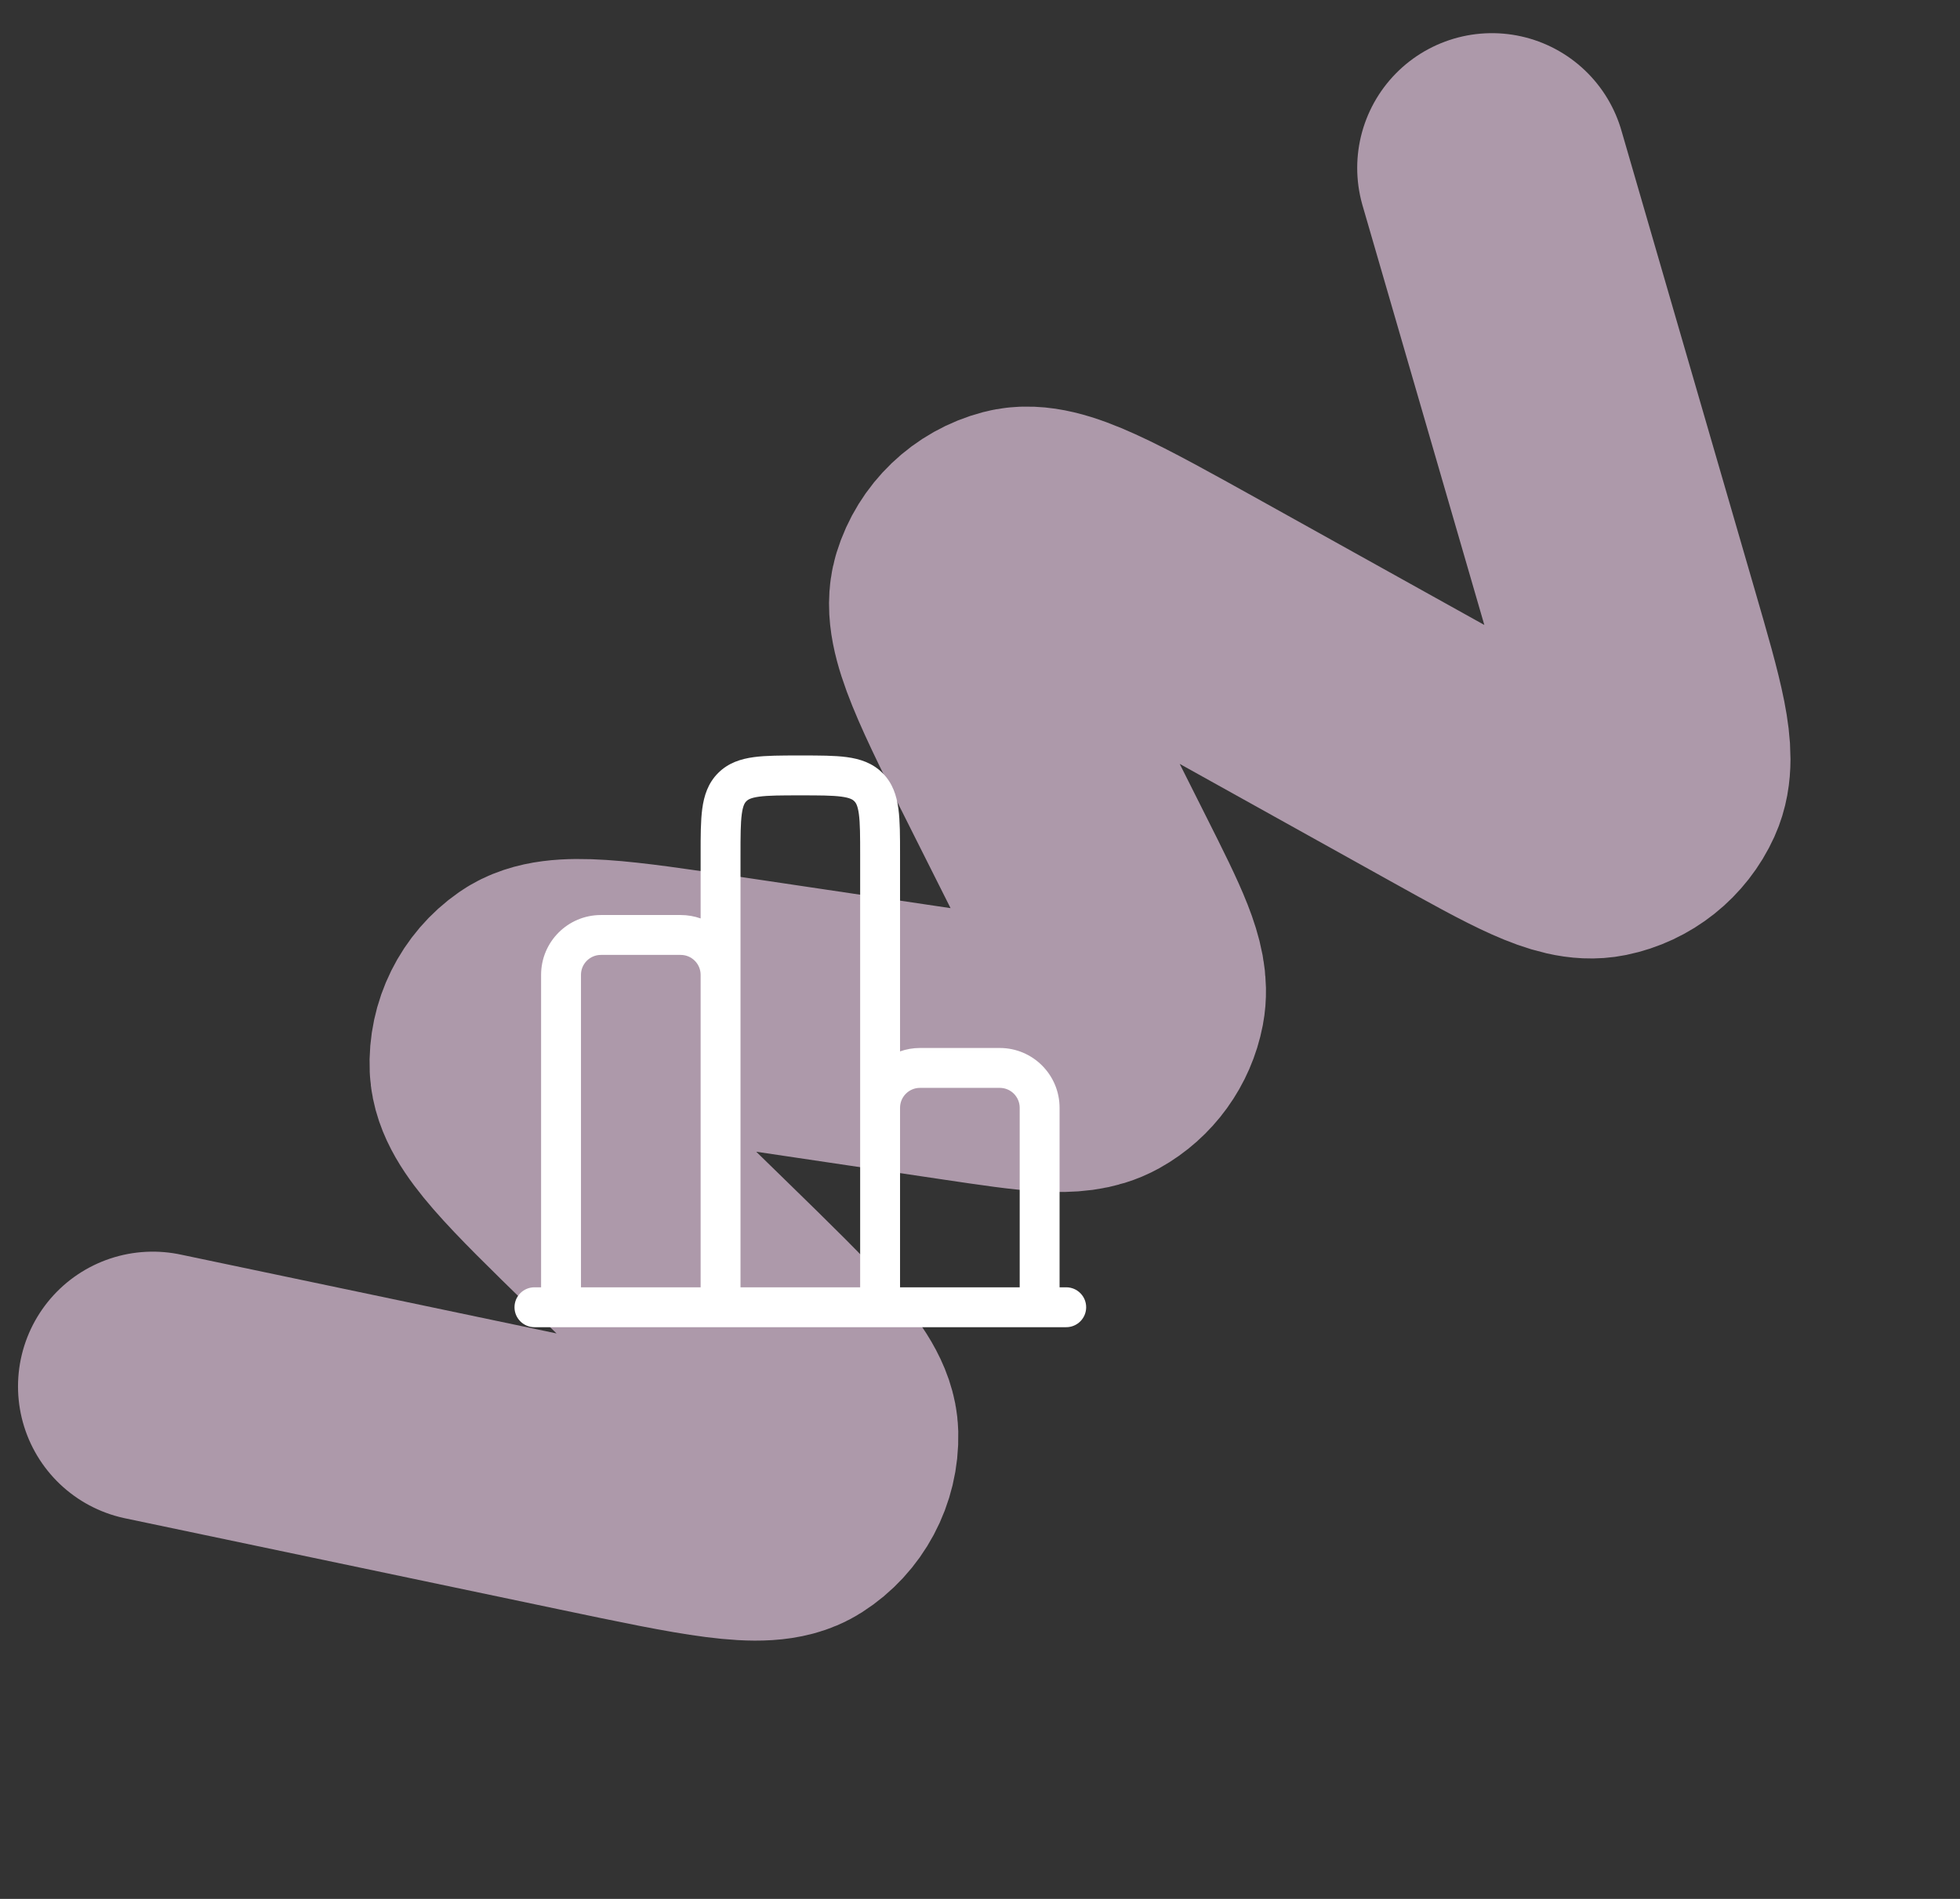
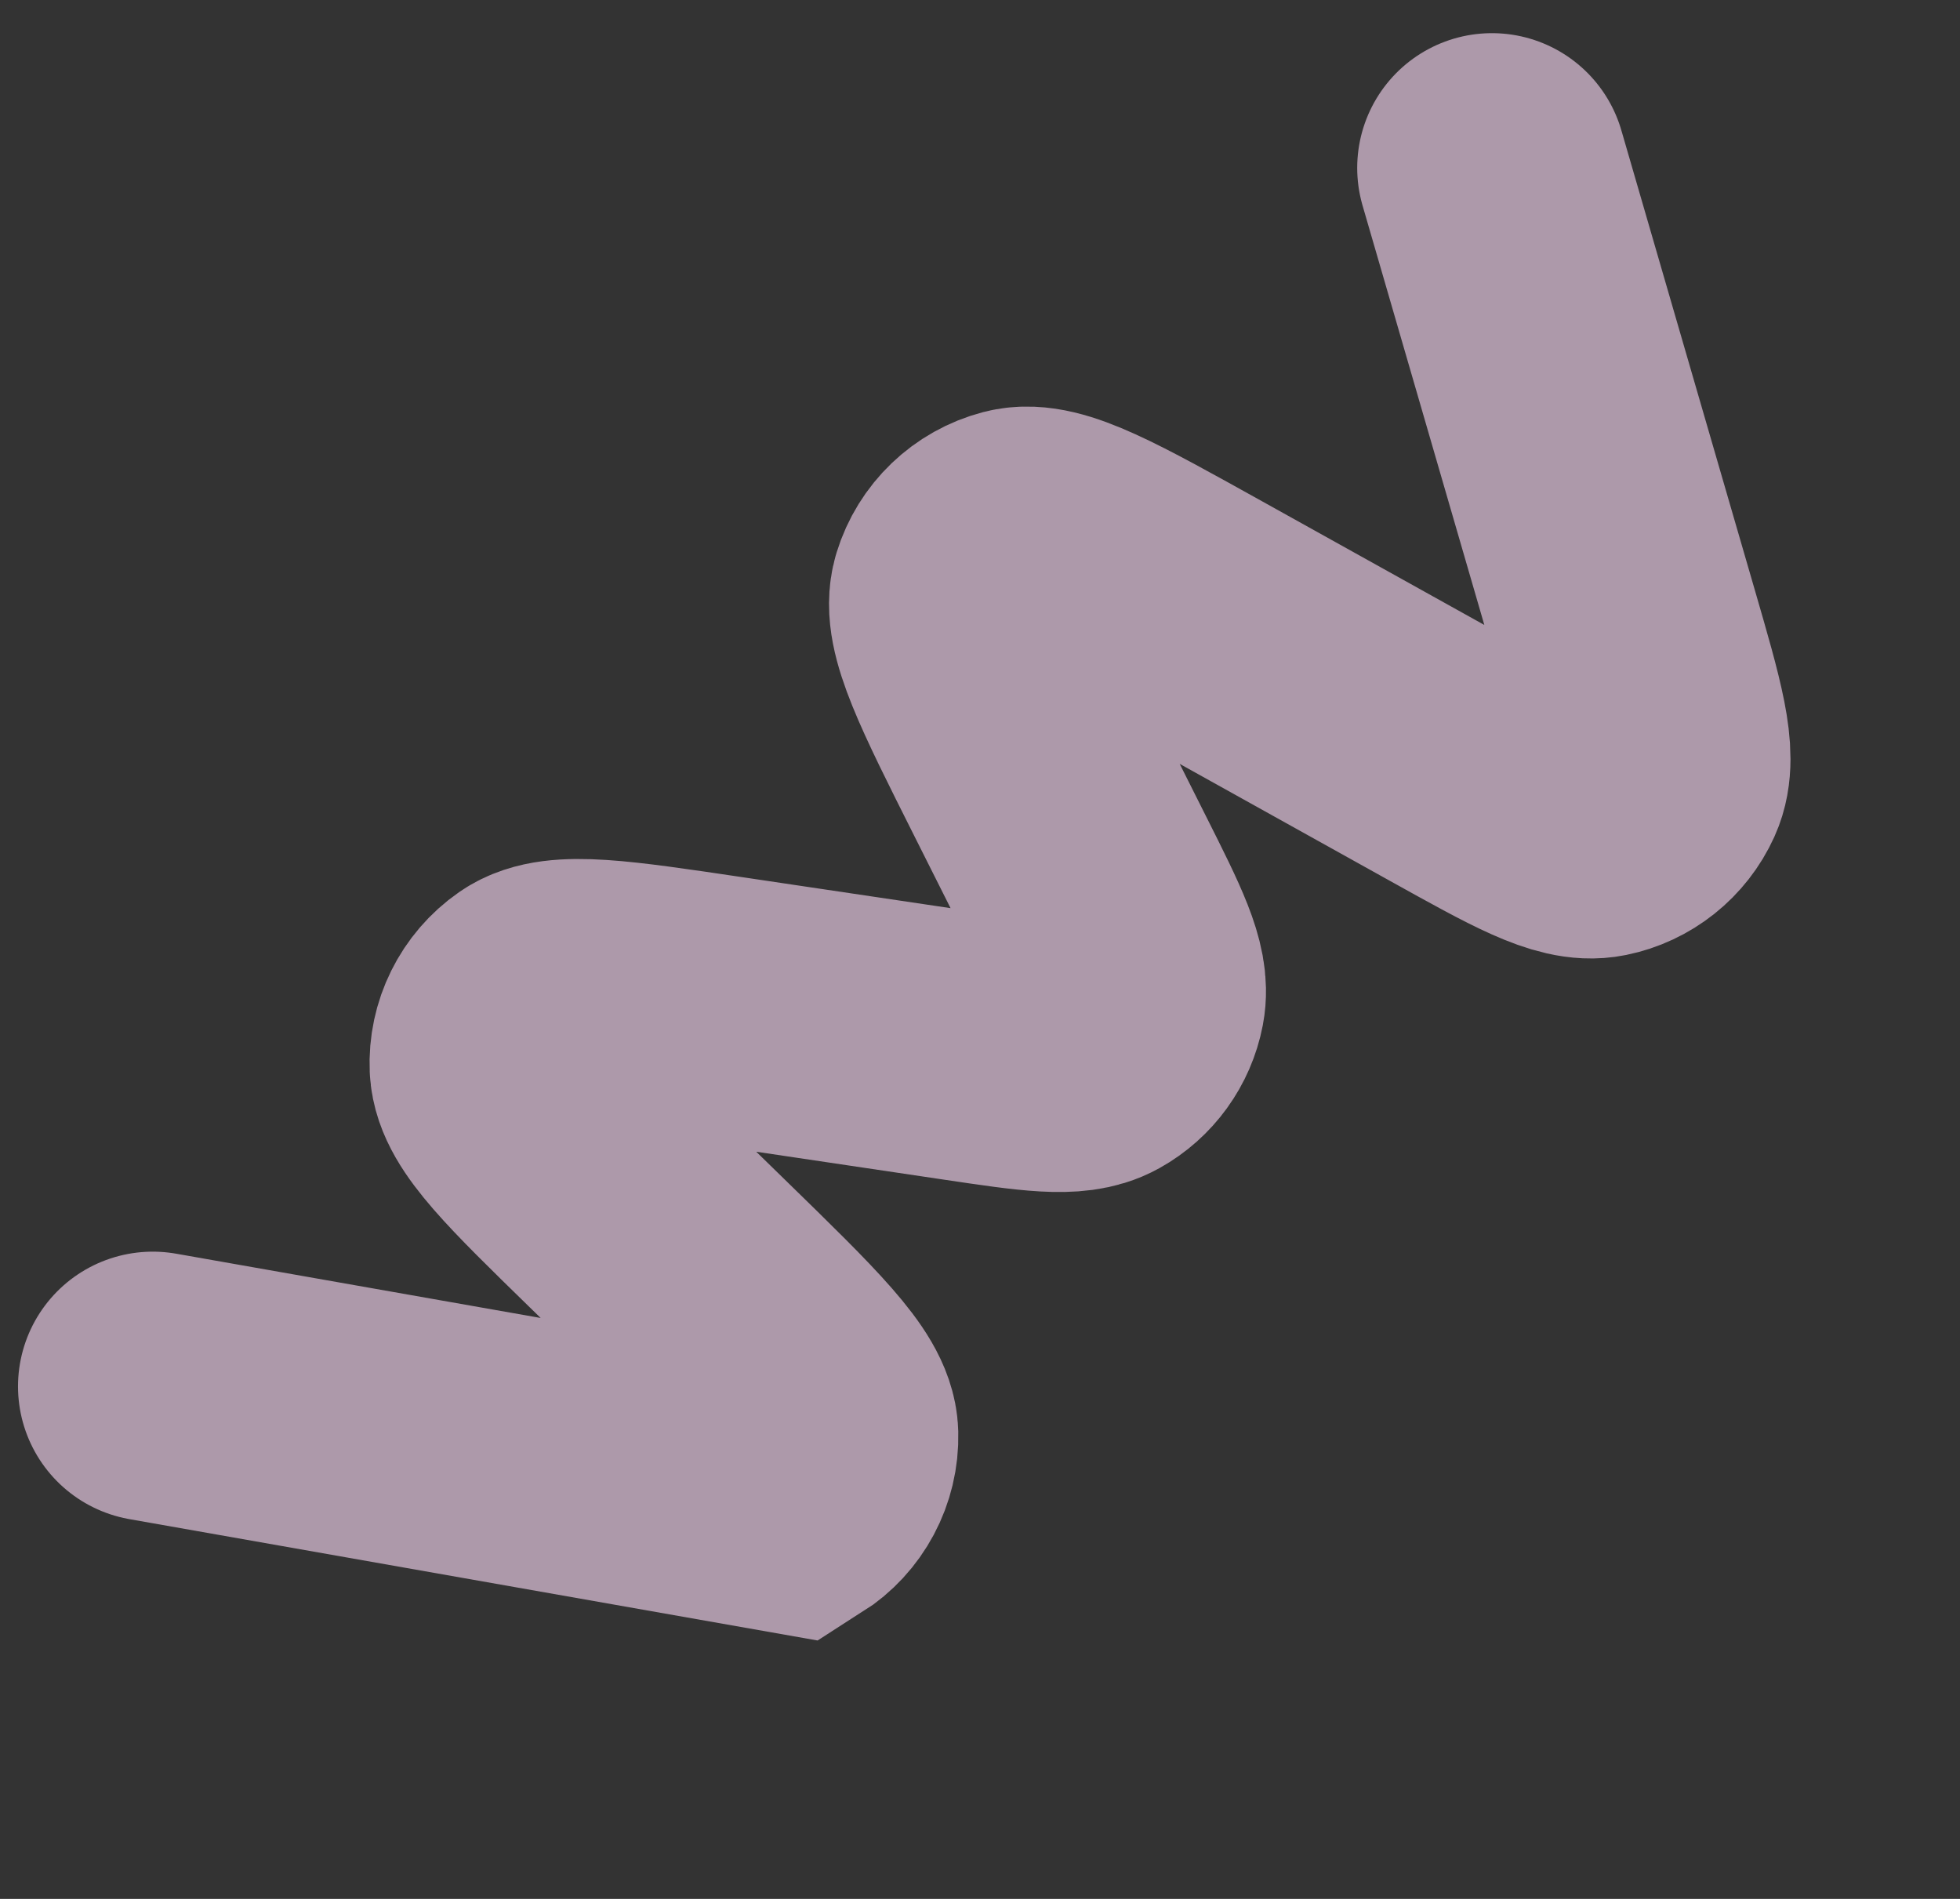
<svg xmlns="http://www.w3.org/2000/svg" width="320" height="310" viewBox="0 0 320 310" fill="none">
  <rect x="0" y="0" width="320" height="310" fill="#333333" stroke="none" />
-   <path opacity="0.6" d="M243.585 27.414L265.364 102.426C269.442 116.473 271.481 123.496 269.649 127.537C268.059 131.043 264.884 133.574 261.111 134.341C256.763 135.225 250.372 131.669 237.59 124.558L195.354 101.059C178.93 91.921 170.718 87.352 166.059 88.569C162.033 89.621 158.84 92.683 157.619 96.66C156.207 101.264 160.426 109.661 168.863 126.456L177.275 143.2C182.646 153.892 185.332 159.238 184.563 163.243C183.893 166.73 181.714 169.742 178.611 171.468C175.047 173.45 169.129 172.57 157.294 170.811L118.133 164.987C100.307 162.337 91.394 161.011 87.487 163.726C84.11 166.074 82.169 169.987 82.346 174.097C82.551 178.85 89.002 185.141 101.904 197.724L113.116 208.658C127.261 222.454 134.334 229.351 134.457 234.231C134.564 238.444 132.452 242.404 128.895 244.664C124.774 247.281 115.106 245.252 95.768 241.195L24.941 226.335" stroke="#FFDEFA" stroke-width="44" stroke-linecap="round" />
-   <path fill-rule="evenodd" clip-rule="evenodd" d="M130.452 123.333H130.881C133.767 123.333 136.254 123.333 138.245 123.601C140.38 123.888 142.425 124.535 144.085 126.194C145.744 127.853 146.391 129.899 146.678 132.034C146.946 134.025 146.946 136.512 146.946 139.398L146.946 171.641C147.964 171.281 149.06 171.085 150.202 171.085H163.225C168.619 171.085 172.992 175.458 172.992 180.853V210.155H174.078C175.876 210.155 177.333 211.613 177.333 213.411C177.333 215.209 175.876 216.667 174.078 216.667H87.256C85.458 216.667 84 215.209 84 213.411C84 211.613 85.458 210.155 87.256 210.155H88.341V159.147C88.341 153.753 92.714 149.38 98.109 149.38H111.132C112.273 149.38 113.369 149.576 114.388 149.936L114.388 139.398C114.387 136.512 114.387 134.025 114.655 132.034C114.942 129.899 115.589 127.854 117.248 126.194C118.908 124.535 120.954 123.888 123.088 123.601C125.079 123.333 127.566 123.333 130.452 123.333ZM120.899 210.155H140.434V139.612C140.434 136.451 140.427 134.407 140.225 132.901C140.035 131.489 139.728 131.046 139.481 130.798C139.232 130.551 138.789 130.244 137.378 130.054C135.872 129.852 133.828 129.845 130.667 129.845C127.505 129.845 125.461 129.852 123.955 130.054C122.543 130.244 122.101 130.551 121.853 130.799C121.605 131.046 121.298 131.489 121.109 132.901C120.906 134.407 120.899 136.451 120.899 139.612V210.155ZM146.946 210.155H166.481V180.853C166.481 179.055 165.023 177.597 163.225 177.597H150.202C148.404 177.597 146.946 179.055 146.946 180.853V210.155ZM114.388 210.155V159.147C114.388 157.349 112.93 155.891 111.132 155.891H98.109C96.31 155.891 94.853 157.349 94.853 159.147V210.155H114.388Z" fill="white" />
+   <path opacity="0.6" d="M243.585 27.414L265.364 102.426C269.442 116.473 271.481 123.496 269.649 127.537C268.059 131.043 264.884 133.574 261.111 134.341C256.763 135.225 250.372 131.669 237.59 124.558L195.354 101.059C178.93 91.921 170.718 87.352 166.059 88.569C162.033 89.621 158.84 92.683 157.619 96.66C156.207 101.264 160.426 109.661 168.863 126.456L177.275 143.2C182.646 153.892 185.332 159.238 184.563 163.243C183.893 166.73 181.714 169.742 178.611 171.468C175.047 173.45 169.129 172.57 157.294 170.811L118.133 164.987C100.307 162.337 91.394 161.011 87.487 163.726C84.11 166.074 82.169 169.987 82.346 174.097C82.551 178.85 89.002 185.141 101.904 197.724L113.116 208.658C127.261 222.454 134.334 229.351 134.457 234.231C134.564 238.444 132.452 242.404 128.895 244.664L24.941 226.335" stroke="#FFDEFA" stroke-width="44" stroke-linecap="round" />
</svg>